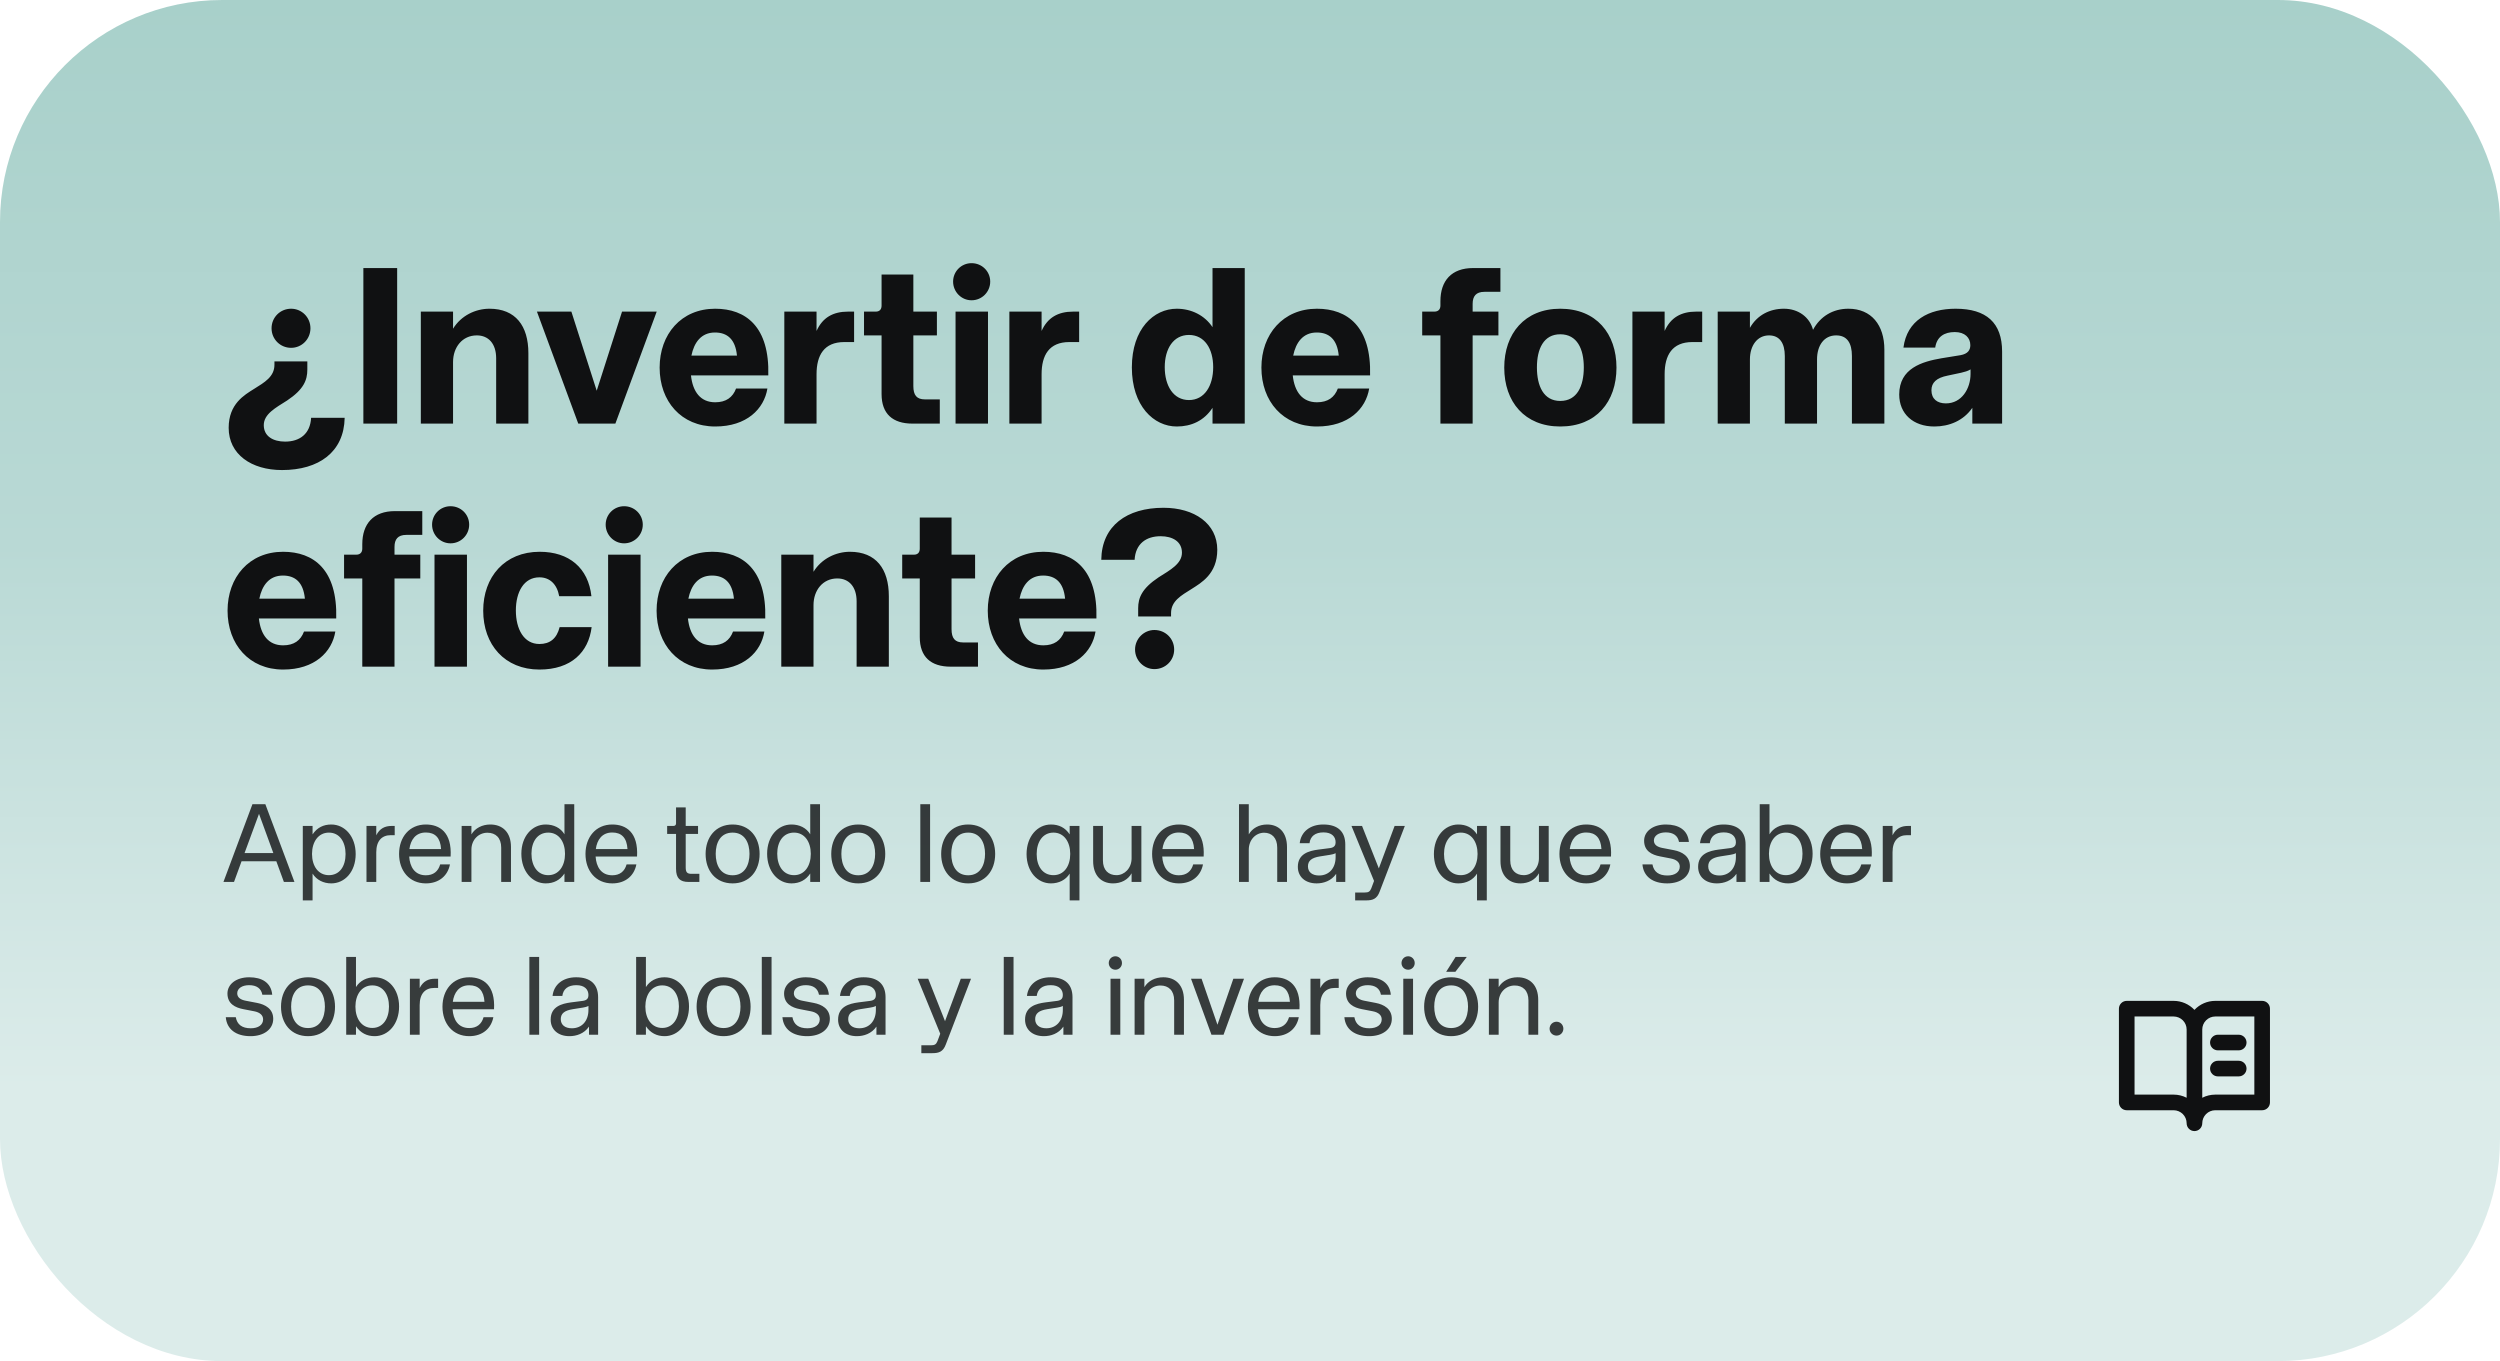
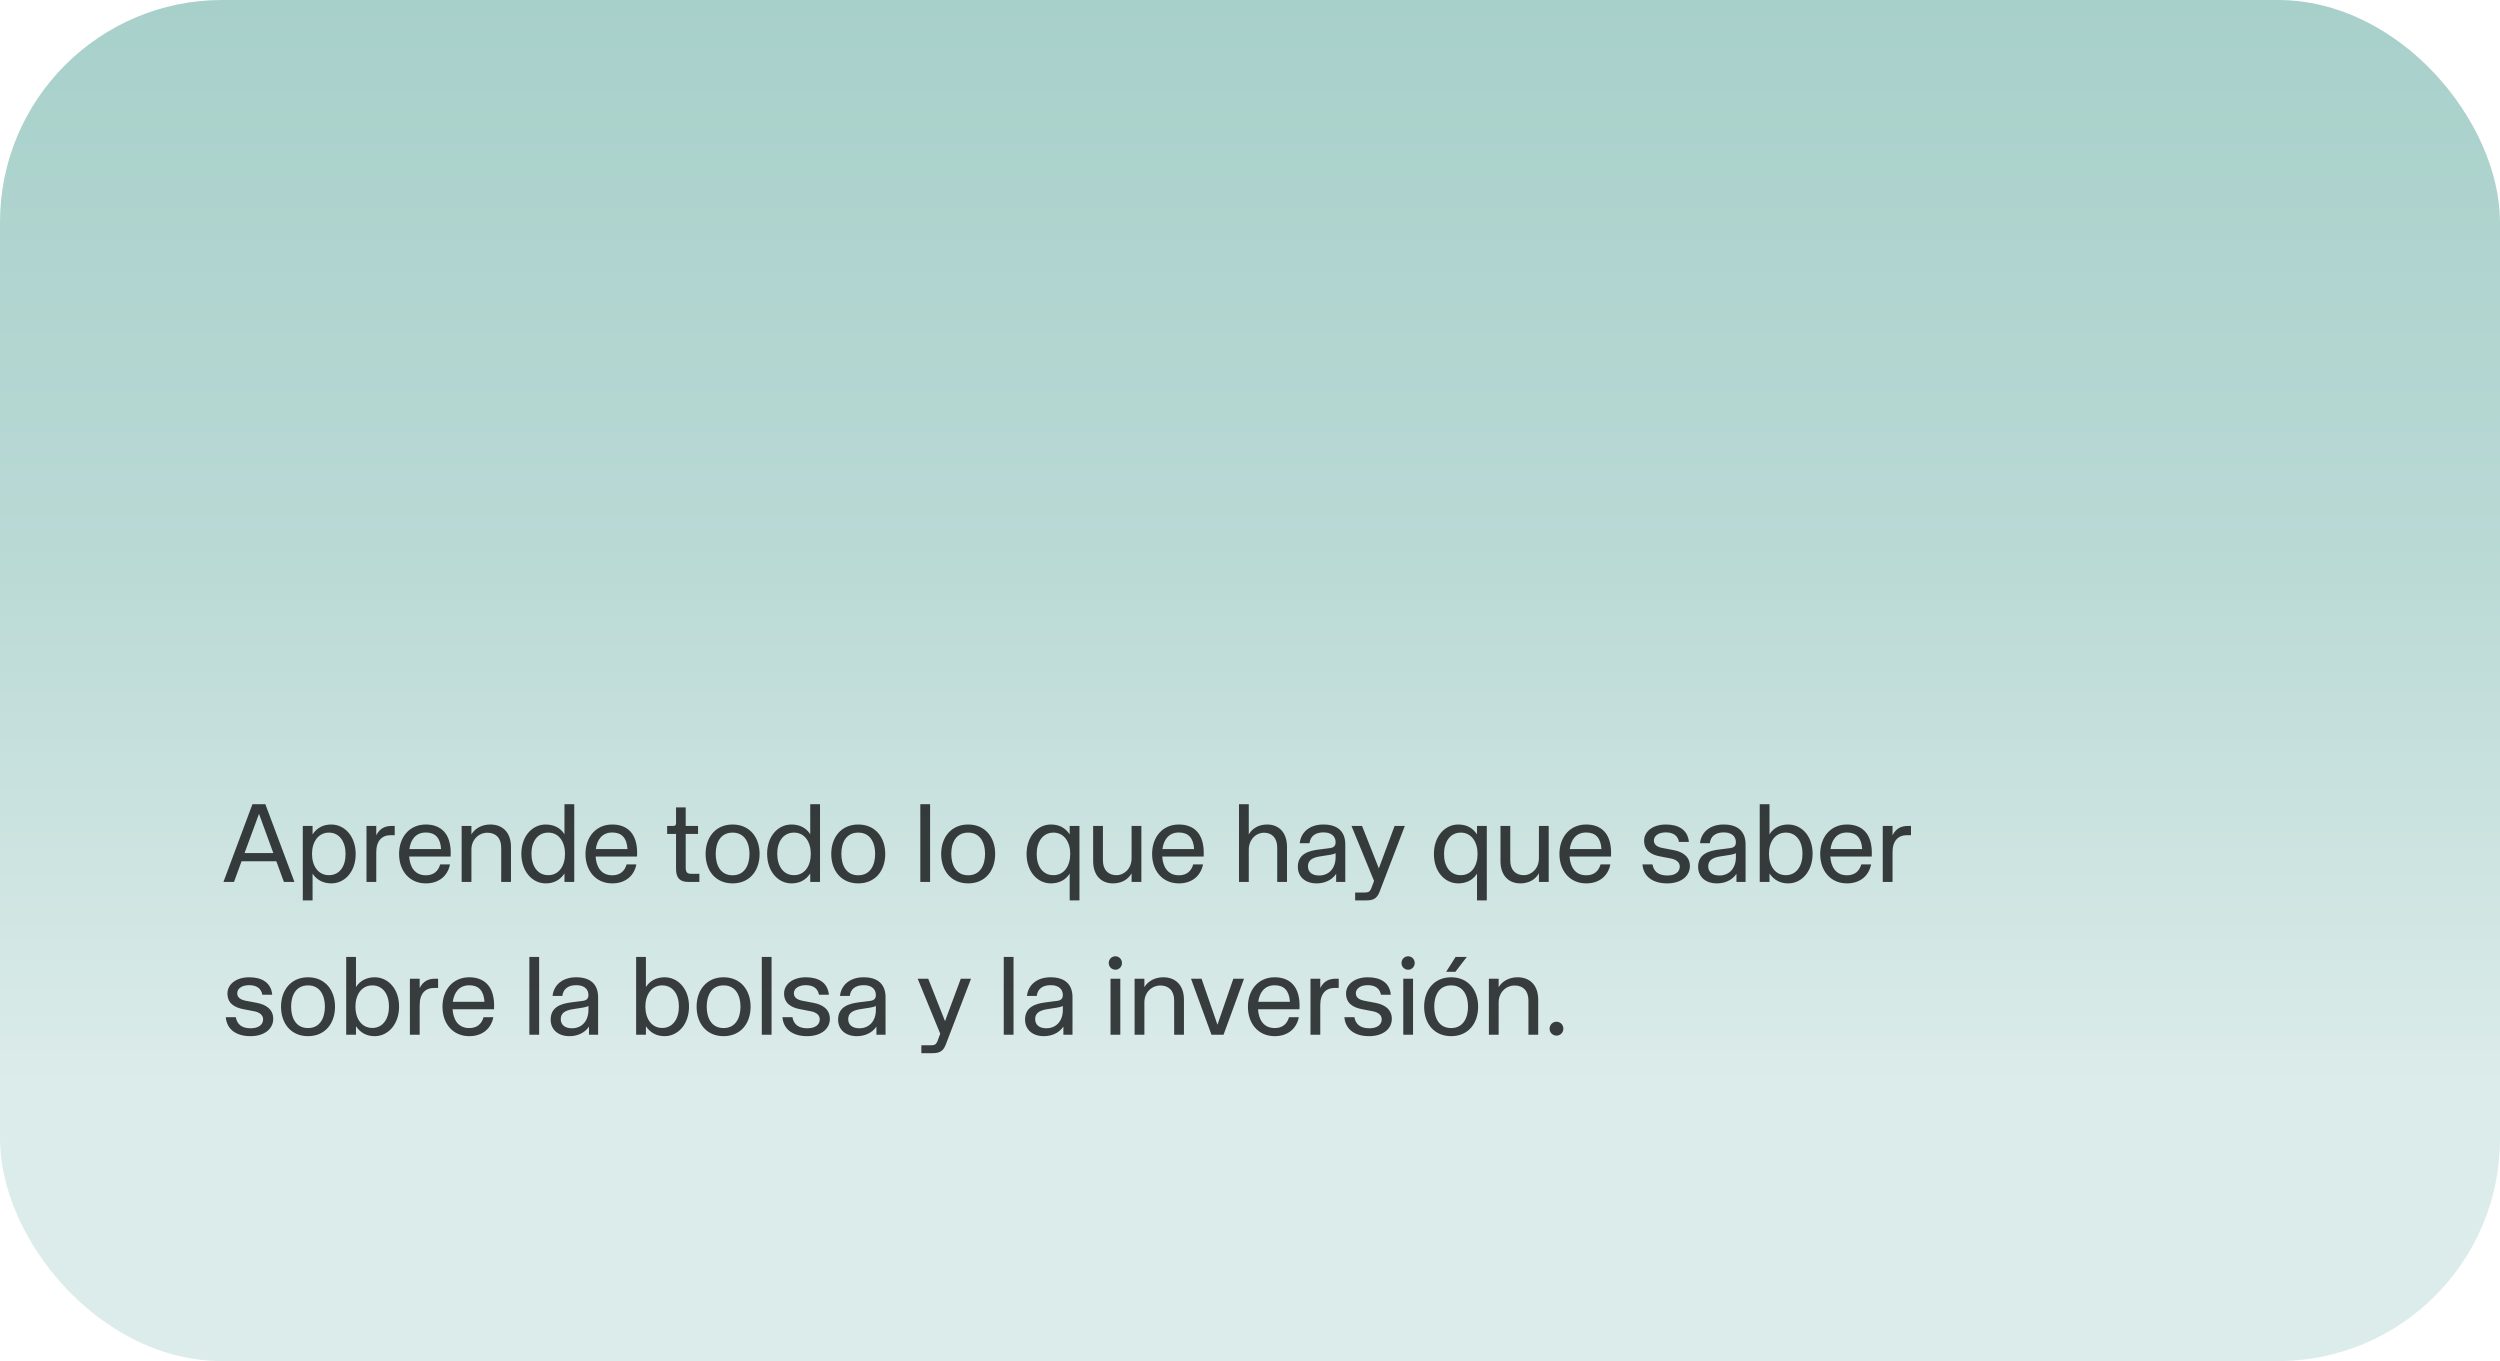
<svg xmlns="http://www.w3.org/2000/svg" width="360" height="196" viewBox="0 0 360 196" fill="none">
  <rect width="360" height="196" rx="32" fill="url(#paint0_linear_626_1751)" />
-   <path d="M40.608 67.688C36.192 67.688 32.928 65.416 32.928 61.608C32.928 58.152 35.2 56.872 36.576 56.008C38.112 55.048 39.52 54.248 39.52 52.52V52.04H44.256V53.224C44.256 54.728 43.744 56.072 41.344 57.672C39.68 58.728 37.984 59.624 37.984 61.224C37.984 62.824 39.328 63.592 41.056 63.592C43.136 63.592 44.672 62.504 44.8 60.168H49.632C49.536 65.096 45.92 67.688 40.608 67.688ZM41.92 50.088C40.352 50.088 39.104 48.84 39.104 47.272C39.104 45.704 40.352 44.456 41.92 44.456C43.456 44.456 44.704 45.704 44.704 47.272C44.704 48.84 43.456 50.088 41.92 50.088ZM52.325 61V38.6H57.19V61H52.325ZM60.599 61V44.872H65.239V47.336C66.391 45.448 68.471 44.456 70.487 44.456C74.231 44.456 76.087 46.92 76.087 50.856V61H71.447V51.592C71.447 49.512 70.359 48.296 68.662 48.296C66.582 48.296 65.239 49.992 65.239 52.136V61H60.599ZM83.27 61L77.318 44.872H82.278L85.926 56.264L89.574 44.872H94.566L88.614 61H83.27ZM102.987 61.416C98.091 61.416 94.987 57.768 94.987 52.936C94.987 48.136 98.091 44.456 102.987 44.456C107.403 44.456 110.827 47.048 110.635 54.056H99.499C99.755 56.424 100.875 57.928 102.987 57.928C104.555 57.928 105.515 57.224 105.995 55.944H110.507C110.027 58.888 107.531 61.416 102.987 61.416ZM106.123 51.208C105.899 48.84 104.715 47.88 102.955 47.88C100.971 47.88 99.947 49.32 99.563 51.208H106.123ZM112.942 61V44.872H117.582V47.656C118.446 45.736 119.95 44.872 122.126 44.872H122.99V49.256H121.582C118.67 49.256 117.582 51.144 117.582 53.896V61H112.942ZM131.394 61C128.546 61 126.946 59.592 126.946 56.744V48.296H124.418V44.872H126.114C126.658 44.872 126.946 44.552 126.946 44.008V39.528H131.522V44.872H134.914V48.296H131.522V55.592C131.522 56.904 132.002 57.512 133.186 57.512H135.33V61H131.394ZM137.599 61V44.872H142.271V61H137.599ZM139.903 43.24C138.431 43.24 137.247 42.024 137.247 40.552C137.247 39.08 138.431 37.896 139.903 37.896C141.407 37.896 142.591 39.08 142.591 40.552C142.591 42.024 141.407 43.24 139.903 43.24ZM145.349 61V44.872H149.989V47.656C150.853 45.736 152.357 44.872 154.533 44.872H155.397V49.256H153.989C151.077 49.256 149.989 51.144 149.989 53.896V61H145.349ZM169.451 61.416C166.155 61.416 162.987 58.472 162.987 52.904C162.987 47.336 166.155 44.456 169.451 44.456C171.563 44.456 173.483 45.416 174.603 47.112V38.6H179.243V61H174.603V58.728C173.387 60.584 171.563 61.416 169.451 61.416ZM171.211 57.608C173.451 57.608 174.699 55.56 174.699 52.872C174.699 50.216 173.451 48.232 171.211 48.232C168.971 48.232 167.723 50.216 167.723 52.872C167.723 55.56 168.971 57.608 171.211 57.608ZM189.643 61.416C184.747 61.416 181.643 57.768 181.643 52.936C181.643 48.136 184.747 44.456 189.643 44.456C194.059 44.456 197.483 47.048 197.291 54.056H186.155C186.411 56.424 187.531 57.928 189.643 57.928C191.211 57.928 192.171 57.224 192.651 55.944H197.163C196.683 58.888 194.187 61.416 189.643 61.416ZM192.779 51.208C192.555 48.84 191.371 47.88 189.611 47.88C187.627 47.88 186.603 49.32 186.219 51.208H192.779ZM207.42 61V48.296H204.796V44.872H206.556C207.1 44.872 207.42 44.552 207.42 44.008V43.368C207.42 40.424 209.02 38.6 212.124 38.6H216.06V42.024H213.756C212.54 42.024 212.06 42.664 212.06 43.752V44.872H215.772V48.296H212.06V61H207.42ZM224.676 61.416C219.556 61.416 216.612 57.864 216.612 52.936C216.612 48.04 219.556 44.456 224.676 44.456C229.86 44.456 232.772 48.04 232.772 52.936C232.772 57.864 229.86 61.416 224.676 61.416ZM224.676 57.736C227.108 57.736 228.068 55.592 228.068 52.904C228.068 50.248 227.108 48.136 224.676 48.136C222.276 48.136 221.316 50.248 221.316 52.904C221.316 55.592 222.276 57.736 224.676 57.736ZM235.067 61V44.872H239.707V47.656C240.571 45.736 242.075 44.872 244.251 44.872H245.115V49.256H243.707C240.795 49.256 239.707 51.144 239.707 53.896V61H235.067ZM247.349 61V44.872H251.989V47.208C253.045 45.352 254.869 44.456 256.885 44.456C258.965 44.456 260.597 45.672 261.077 47.496C262.101 45.576 263.925 44.456 266.165 44.456C269.493 44.456 271.349 46.824 271.349 50.344V61H266.677V51.272C266.677 49.384 265.973 48.296 264.405 48.296C262.645 48.296 261.653 49.768 261.653 51.752V61H257.013V51.272C257.013 49.384 256.245 48.296 254.741 48.296C253.045 48.296 251.989 49.768 251.989 51.752V61H247.349ZM278.543 61.416C275.503 61.416 273.487 59.592 273.487 56.808C273.487 53.032 276.783 52.072 279.567 51.592L282.319 51.144C283.375 50.952 283.727 50.408 283.727 49.704C283.727 48.648 282.959 47.816 281.487 47.816C279.983 47.816 278.895 48.488 278.671 50.056H274.095C274.607 46.12 277.743 44.456 281.615 44.456C286.031 44.456 288.303 46.472 288.303 50.632V61H284.015V58.728C282.735 60.584 280.687 61.416 278.543 61.416ZM280.207 58.088C282.479 58.088 283.759 55.976 283.759 53.832V53.192C283.343 53.448 282.927 53.544 282.415 53.672L280.463 54.088C278.831 54.408 278.127 55.112 278.127 56.2C278.127 57.448 278.959 58.088 280.207 58.088ZM40.768 96.416C35.872 96.416 32.768 92.768 32.768 87.936C32.768 83.136 35.872 79.456 40.768 79.456C45.184 79.456 48.608 82.048 48.416 89.056H37.28C37.536 91.424 38.656 92.928 40.768 92.928C42.336 92.928 43.296 92.224 43.776 90.944H48.288C47.808 93.888 45.312 96.416 40.768 96.416ZM43.904 86.208C43.68 83.84 42.496 82.88 40.736 82.88C38.752 82.88 37.728 84.32 37.344 86.208H43.904ZM52.169 96V83.296H49.545V79.872H51.306C51.849 79.872 52.169 79.552 52.169 79.008V78.368C52.169 75.424 53.77 73.6 56.873 73.6H60.809V77.024H58.505C57.289 77.024 56.809 77.664 56.809 78.752V79.872H60.522V83.296H56.809V96H52.169ZM62.569 96V79.872H67.242V96H62.569ZM64.874 78.24C63.401 78.24 62.218 77.024 62.218 75.552C62.218 74.08 63.401 72.896 64.874 72.896C66.377 72.896 67.561 74.08 67.561 75.552C67.561 77.024 66.377 78.24 64.874 78.24ZM77.677 96.416C72.684 96.416 69.581 92.832 69.581 87.936C69.581 83.072 72.684 79.456 77.709 79.456C81.965 79.456 84.716 81.792 85.165 85.856H80.525C80.204 84.096 79.148 83.136 77.677 83.136C75.436 83.136 74.284 85.248 74.284 87.904C74.284 90.592 75.436 92.736 77.677 92.736C79.18 92.736 80.172 91.968 80.588 90.304H85.197C84.749 93.92 82.252 96.416 77.677 96.416ZM87.568 96V79.872H92.24V96H87.568ZM89.872 78.24C88.4 78.24 87.216 77.024 87.216 75.552C87.216 74.08 88.4 72.896 89.872 72.896C91.376 72.896 92.56 74.08 92.56 75.552C92.56 77.024 91.376 78.24 89.872 78.24ZM102.549 96.416C97.653 96.416 94.549 92.768 94.549 87.936C94.549 83.136 97.653 79.456 102.549 79.456C106.965 79.456 110.389 82.048 110.197 89.056H99.061C99.317 91.424 100.437 92.928 102.549 92.928C104.117 92.928 105.077 92.224 105.557 90.944H110.069C109.589 93.888 107.093 96.416 102.549 96.416ZM105.685 86.208C105.461 83.84 104.277 82.88 102.517 82.88C100.533 82.88 99.509 84.32 99.125 86.208H105.685ZM112.505 96V79.872H117.145V82.336C118.297 80.448 120.377 79.456 122.393 79.456C126.137 79.456 127.993 81.92 127.993 85.856V96H123.353V86.592C123.353 84.512 122.265 83.296 120.569 83.296C118.489 83.296 117.145 84.992 117.145 87.136V96H112.505ZM136.894 96C134.046 96 132.446 94.592 132.446 91.744V83.296H129.918V79.872H131.614C132.158 79.872 132.446 79.552 132.446 79.008V74.528H137.022V79.872H140.414V83.296H137.022V90.592C137.022 91.904 137.502 92.512 138.686 92.512H140.83V96H136.894ZM150.237 96.416C145.341 96.416 142.237 92.768 142.237 87.936C142.237 83.136 145.341 79.456 150.237 79.456C154.653 79.456 158.077 82.048 157.885 89.056H146.749C147.005 91.424 148.125 92.928 150.237 92.928C151.805 92.928 152.765 92.224 153.245 90.944H157.757C157.277 93.888 154.781 96.416 150.237 96.416ZM153.373 86.208C153.149 83.84 151.965 82.88 150.205 82.88C148.221 82.88 147.197 84.32 146.813 86.208H153.373ZM163.896 87.584C163.896 86.08 164.44 84.736 166.84 83.136C168.504 82.08 170.2 81.184 170.2 79.584C170.2 77.984 168.856 77.216 167.128 77.216C165.048 77.216 163.512 78.304 163.384 80.608H158.584C158.648 75.712 162.264 73.12 167.544 73.12C171.992 73.12 175.288 75.392 175.288 79.168C175.288 82.656 172.952 83.936 171.608 84.8C170.072 85.76 168.632 86.56 168.632 88.288V88.768H163.896V87.584ZM166.232 96.352C164.728 96.352 163.448 95.104 163.448 93.536C163.448 91.968 164.728 90.72 166.232 90.72C167.832 90.72 169.08 91.968 169.08 93.536C169.08 95.104 167.832 96.352 166.232 96.352Z" fill="#101112" />
  <path d="M32.176 127L36.352 115.8H38.208L42.4 127H40.88L39.792 124.024H34.784L33.696 127H32.176ZM35.216 122.84H39.36L37.296 117.192L35.216 122.84ZM43.602 129.656V118.936H45.01V120.152C45.666 119.176 46.578 118.728 47.698 118.728C49.666 118.728 51.218 120.456 51.218 122.984C51.218 125.512 49.666 127.208 47.698 127.208C46.578 127.208 45.586 126.712 45.01 125.8V129.656H43.602ZM47.362 126.024C48.898 126.024 49.762 124.76 49.762 122.984C49.762 121.224 48.898 119.896 47.362 119.896C45.842 119.896 44.93 121.224 44.93 122.968C44.93 124.728 45.842 126.024 47.362 126.024ZM52.774 127V118.936H54.182V120.28C54.678 119.288 55.446 118.936 56.39 118.936H56.838V120.264H56.278C54.998 120.264 54.182 121.064 54.182 122.728V127H52.774ZM61.322 127.208C58.954 127.208 57.466 125.4 57.466 122.968C57.466 120.552 58.954 118.728 61.322 118.728C63.322 118.728 65.082 119.864 64.89 123.336H58.922C59.018 124.808 59.706 126.04 61.322 126.04C62.394 126.04 63.098 125.496 63.386 124.472H64.794C64.49 126.072 63.258 127.208 61.322 127.208ZM63.514 122.264C63.418 120.648 62.666 119.88 61.322 119.88C59.85 119.88 59.13 120.936 58.954 122.264H63.514ZM66.477 127V118.936H67.885V120.152C68.413 119.256 69.437 118.728 70.605 118.728C72.349 118.728 73.581 119.832 73.581 121.976V127H72.173V122.056C72.173 120.648 71.373 119.912 70.189 119.912C68.925 119.912 67.885 120.92 67.885 122.344V127H66.477ZM78.579 127.208C76.643 127.208 75.075 125.48 75.075 122.936C75.075 120.408 76.643 118.728 78.579 118.728C79.731 118.728 80.723 119.208 81.283 120.136V115.8H82.691V127H81.283V125.784C80.643 126.744 79.731 127.208 78.579 127.208ZM78.947 126.024C80.467 126.024 81.363 124.712 81.363 122.952C81.363 121.208 80.467 119.896 78.947 119.896C77.411 119.896 76.531 121.176 76.531 122.936C76.531 124.712 77.411 126.024 78.947 126.024ZM88.166 127.208C85.798 127.208 84.31 125.4 84.31 122.968C84.31 120.552 85.798 118.728 88.166 118.728C90.166 118.728 91.926 119.864 91.734 123.336H85.766C85.862 124.808 86.55 126.04 88.166 126.04C89.238 126.04 89.942 125.496 90.23 124.472H91.638C91.334 126.072 90.102 127.208 88.166 127.208ZM90.358 122.264C90.262 120.648 89.51 119.88 88.166 119.88C86.694 119.88 85.974 120.936 85.798 122.264H90.358ZM99.158 127C97.926 127 97.35 126.472 97.35 125.112V120.088H96.07V118.936H96.982C97.206 118.936 97.35 118.792 97.35 118.584V116.264H98.742V118.936H100.518V120.088H98.742V124.904C98.742 125.592 98.934 125.832 99.574 125.832H100.71V127H99.158ZM105.495 127.208C103.047 127.208 101.607 125.384 101.607 122.968C101.607 120.568 103.047 118.728 105.495 118.728C107.943 118.728 109.383 120.568 109.383 122.968C109.383 125.384 107.943 127.208 105.495 127.208ZM105.495 126.04C107.255 126.04 107.927 124.536 107.927 122.952C107.927 121.384 107.255 119.896 105.495 119.896C103.719 119.896 103.062 121.384 103.062 122.952C103.062 124.536 103.719 126.04 105.495 126.04ZM113.97 127.208C112.034 127.208 110.466 125.48 110.466 122.936C110.466 120.408 112.034 118.728 113.97 118.728C115.122 118.728 116.114 119.208 116.674 120.136V115.8H118.082V127H116.674V125.784C116.034 126.744 115.122 127.208 113.97 127.208ZM114.338 126.024C115.858 126.024 116.754 124.712 116.754 122.952C116.754 121.208 115.858 119.896 114.338 119.896C112.802 119.896 111.922 121.176 111.922 122.936C111.922 124.712 112.802 126.024 114.338 126.024ZM123.588 127.208C121.14 127.208 119.7 125.384 119.7 122.968C119.7 120.568 121.14 118.728 123.588 118.728C126.036 118.728 127.476 120.568 127.476 122.968C127.476 125.384 126.036 127.208 123.588 127.208ZM123.588 126.04C125.348 126.04 126.02 124.536 126.02 122.952C126.02 121.384 125.348 119.896 123.588 119.896C121.812 119.896 121.156 121.384 121.156 122.952C121.156 124.536 121.812 126.04 123.588 126.04ZM132.525 127V115.8H133.933V127H132.525ZM139.416 127.208C136.968 127.208 135.528 125.384 135.528 122.968C135.528 120.568 136.968 118.728 139.416 118.728C141.864 118.728 143.304 120.568 143.304 122.968C143.304 125.384 141.864 127.208 139.416 127.208ZM139.416 126.04C141.176 126.04 141.848 124.536 141.848 122.952C141.848 121.384 141.176 119.896 139.416 119.896C137.64 119.896 136.984 121.384 136.984 122.952C136.984 124.536 137.64 126.04 139.416 126.04ZM154.033 125.8C153.473 126.712 152.481 127.208 151.329 127.208C149.393 127.208 147.825 125.512 147.825 122.984C147.825 120.456 149.393 118.728 151.329 118.728C152.481 118.728 153.393 119.176 154.033 120.152V118.936H155.441V129.656H154.033V125.8ZM151.697 126.024C153.217 126.024 154.113 124.728 154.113 122.968C154.113 121.224 153.217 119.896 151.697 119.896C150.161 119.896 149.281 121.224 149.281 122.984C149.281 124.76 150.161 126.024 151.697 126.024ZM160.277 127.208C158.597 127.208 157.413 126.088 157.413 123.992V118.936H158.821V123.896C158.821 125.304 159.621 126.024 160.773 126.024C161.925 126.024 162.949 125.032 162.949 123.592V118.936H164.357V127H162.949V125.752C162.421 126.712 161.413 127.208 160.277 127.208ZM169.759 127.208C167.391 127.208 165.903 125.4 165.903 122.968C165.903 120.552 167.391 118.728 169.759 118.728C171.759 118.728 173.519 119.864 173.327 123.336H167.359C167.455 124.808 168.143 126.04 169.759 126.04C170.831 126.04 171.535 125.496 171.823 124.472H173.231C172.927 126.072 171.695 127.208 169.759 127.208ZM171.951 122.264C171.855 120.648 171.103 119.88 169.759 119.88C168.287 119.88 167.567 120.936 167.391 122.264H171.951ZM178.416 127V115.8H179.824V120.152C180.336 119.272 181.28 118.728 182.464 118.728C184.112 118.728 185.328 119.816 185.328 121.976V127H183.92V122.056C183.92 120.648 183.136 119.912 182.032 119.912C180.832 119.912 179.824 120.92 179.824 122.36V127H178.416ZM189.593 127.208C187.945 127.208 186.889 126.248 186.889 124.824C186.889 122.936 188.505 122.52 189.817 122.344L191.561 122.12C192.201 122.024 192.329 121.656 192.329 121.288C192.329 120.504 191.801 119.864 190.585 119.864C189.385 119.864 188.697 120.424 188.569 121.416H187.161C187.337 119.8 188.633 118.728 190.553 118.728C192.697 118.728 193.721 119.8 193.721 121.608V127H192.409V125.832C191.705 126.856 190.585 127.208 189.593 127.208ZM189.945 126.072C191.385 126.072 192.329 125.016 192.329 123.432V122.856C192.057 123 191.785 123.048 191.513 123.096L190.089 123.32C188.873 123.512 188.345 123.944 188.345 124.76C188.345 125.592 188.969 126.072 189.945 126.072ZM195.143 129.656V128.52H196.535C197.031 128.52 197.271 128.408 197.463 127.928L197.863 126.856L194.615 118.936H196.135L198.551 125.048L200.823 118.936H202.295L198.663 128.408C198.279 129.448 197.671 129.656 196.727 129.656H195.143ZM212.69 125.8C212.13 126.712 211.138 127.208 209.986 127.208C208.049 127.208 206.482 125.512 206.482 122.984C206.482 120.456 208.049 118.728 209.986 118.728C211.138 118.728 212.05 119.176 212.69 120.152V118.936H214.098V129.656H212.69V125.8ZM210.354 126.024C211.874 126.024 212.77 124.728 212.77 122.968C212.77 121.224 211.874 119.896 210.354 119.896C208.818 119.896 207.938 121.224 207.938 122.984C207.938 124.76 208.818 126.024 210.354 126.024ZM218.933 127.208C217.253 127.208 216.069 126.088 216.069 123.992V118.936H217.477V123.896C217.477 125.304 218.277 126.024 219.429 126.024C220.581 126.024 221.605 125.032 221.605 123.592V118.936H223.013V127H221.605V125.752C221.077 126.712 220.069 127.208 218.933 127.208ZM228.416 127.208C226.048 127.208 224.56 125.4 224.56 122.968C224.56 120.552 226.048 118.728 228.416 118.728C230.416 118.728 232.176 119.864 231.984 123.336H226.016C226.112 124.808 226.8 126.04 228.416 126.04C229.488 126.04 230.192 125.496 230.48 124.472H231.888C231.584 126.072 230.352 127.208 228.416 127.208ZM230.608 122.264C230.512 120.648 229.76 119.88 228.416 119.88C226.944 119.88 226.224 120.936 226.048 122.264H230.608ZM240.08 127.208C237.968 127.208 236.656 126.2 236.512 124.472H237.952C238.144 125.544 238.864 126.072 240.112 126.072C241.2 126.072 241.888 125.576 241.888 124.792C241.888 124.2 241.44 123.784 240.608 123.624L239.04 123.32C237.872 123.096 236.752 122.552 236.752 121.064C236.752 119.736 238 118.728 239.888 118.728C241.712 118.728 243.04 119.496 243.2 121.24H241.776C241.616 120.344 240.96 119.864 239.872 119.864C238.848 119.864 238.16 120.344 238.16 121.032C238.16 121.688 238.72 121.976 239.376 122.104L241.04 122.424C242.192 122.648 243.344 123.272 243.344 124.712C243.344 126.216 242 127.208 240.08 127.208ZM247.234 127.208C245.586 127.208 244.53 126.248 244.53 124.824C244.53 122.936 246.146 122.52 247.458 122.344L249.202 122.12C249.842 122.024 249.97 121.656 249.97 121.288C249.97 120.504 249.442 119.864 248.226 119.864C247.026 119.864 246.338 120.424 246.21 121.416H244.802C244.978 119.8 246.274 118.728 248.194 118.728C250.338 118.728 251.362 119.8 251.362 121.608V127H250.05V125.832C249.346 126.856 248.226 127.208 247.234 127.208ZM247.586 126.072C249.026 126.072 249.97 125.016 249.97 123.432V122.856C249.698 123 249.426 123.048 249.154 123.096L247.73 123.32C246.514 123.512 245.986 123.944 245.986 124.76C245.986 125.592 246.61 126.072 247.586 126.072ZM257.496 127.208C256.376 127.208 255.464 126.744 254.808 125.784V127H253.4V115.8H254.808V120.136C255.384 119.208 256.376 118.728 257.496 118.728C259.448 118.728 261.016 120.408 261.016 122.936C261.016 125.48 259.448 127.208 257.496 127.208ZM257.16 126.024C258.68 126.024 259.56 124.712 259.56 122.936C259.56 121.176 258.68 119.896 257.16 119.896C255.64 119.896 254.728 121.208 254.728 122.952C254.728 124.712 255.64 126.024 257.16 126.024ZM265.963 127.208C263.595 127.208 262.107 125.4 262.107 122.968C262.107 120.552 263.595 118.728 265.963 118.728C267.963 118.728 269.723 119.864 269.531 123.336H263.562C263.659 124.808 264.347 126.04 265.963 126.04C267.035 126.04 267.739 125.496 268.027 124.472H269.435C269.131 126.072 267.899 127.208 265.963 127.208ZM268.155 122.264C268.059 120.648 267.307 119.88 265.963 119.88C264.491 119.88 263.771 120.936 263.595 122.264H268.155ZM271.117 127V118.936H272.525V120.28C273.021 119.288 273.789 118.936 274.733 118.936H275.181V120.264H274.621C273.341 120.264 272.525 121.064 272.525 122.728V127H271.117ZM36.08 149.208C33.968 149.208 32.656 148.2 32.512 146.472H33.952C34.144 147.544 34.864 148.072 36.112 148.072C37.2 148.072 37.888 147.576 37.888 146.792C37.888 146.2 37.44 145.784 36.608 145.624L35.04 145.32C33.872 145.096 32.752 144.552 32.752 143.064C32.752 141.736 34 140.728 35.888 140.728C37.712 140.728 39.04 141.496 39.2 143.24H37.776C37.616 142.344 36.96 141.864 35.872 141.864C34.848 141.864 34.16 142.344 34.16 143.032C34.16 143.688 34.72 143.976 35.376 144.104L37.04 144.424C38.192 144.648 39.344 145.272 39.344 146.712C39.344 148.216 38 149.208 36.08 149.208ZM44.354 149.208C41.906 149.208 40.466 147.384 40.466 144.968C40.466 142.568 41.906 140.728 44.354 140.728C46.802 140.728 48.242 142.568 48.242 144.968C48.242 147.384 46.802 149.208 44.354 149.208ZM44.354 148.04C46.114 148.04 46.786 146.536 46.786 144.952C46.786 143.384 46.114 141.896 44.354 141.896C42.578 141.896 41.922 143.384 41.922 144.952C41.922 146.536 42.578 148.04 44.354 148.04ZM53.949 149.208C52.829 149.208 51.917 148.744 51.261 147.784V149H49.853V137.8H51.261V142.136C51.837 141.208 52.829 140.728 53.949 140.728C55.901 140.728 57.469 142.408 57.469 144.936C57.469 147.48 55.901 149.208 53.949 149.208ZM53.613 148.024C55.133 148.024 56.013 146.712 56.013 144.936C56.013 143.176 55.133 141.896 53.613 141.896C52.093 141.896 51.181 143.208 51.181 144.952C51.181 146.712 52.093 148.024 53.613 148.024ZM59.024 149V140.936H60.432V142.28C60.928 141.288 61.696 140.936 62.64 140.936H63.088V142.264H62.528C61.248 142.264 60.432 143.064 60.432 144.728V149H59.024ZM67.572 149.208C65.204 149.208 63.716 147.4 63.716 144.968C63.716 142.552 65.204 140.728 67.572 140.728C69.572 140.728 71.332 141.864 71.14 145.336H65.172C65.268 146.808 65.956 148.04 67.572 148.04C68.644 148.04 69.348 147.496 69.636 146.472H71.044C70.74 148.072 69.508 149.208 67.572 149.208ZM69.764 144.264C69.668 142.648 68.916 141.88 67.572 141.88C66.1 141.88 65.38 142.936 65.204 144.264H69.764ZM76.228 149V137.8H77.636V149H76.228ZM81.999 149.208C80.352 149.208 79.296 148.248 79.296 146.824C79.296 144.936 80.912 144.52 82.224 144.344L83.968 144.12C84.608 144.024 84.736 143.656 84.736 143.288C84.736 142.504 84.207 141.864 82.992 141.864C81.791 141.864 81.103 142.424 80.975 143.416H79.567C79.743 141.8 81.04 140.728 82.96 140.728C85.103 140.728 86.127 141.8 86.127 143.608V149H84.816V147.832C84.112 148.856 82.992 149.208 81.999 149.208ZM82.352 148.072C83.791 148.072 84.736 147.016 84.736 145.432V144.856C84.463 145 84.192 145.048 83.919 145.096L82.496 145.32C81.279 145.512 80.751 145.944 80.751 146.76C80.751 147.592 81.376 148.072 82.352 148.072ZM95.699 149.208C94.579 149.208 93.667 148.744 93.011 147.784V149H91.603V137.8H93.011V142.136C93.587 141.208 94.579 140.728 95.699 140.728C97.651 140.728 99.219 142.408 99.219 144.936C99.219 147.48 97.651 149.208 95.699 149.208ZM95.363 148.024C96.883 148.024 97.763 146.712 97.763 144.936C97.763 143.176 96.883 141.896 95.363 141.896C93.843 141.896 92.931 143.208 92.931 144.952C92.931 146.712 93.843 148.024 95.363 148.024ZM104.198 149.208C101.75 149.208 100.31 147.384 100.31 144.968C100.31 142.568 101.75 140.728 104.198 140.728C106.646 140.728 108.086 142.568 108.086 144.968C108.086 147.384 106.646 149.208 104.198 149.208ZM104.198 148.04C105.958 148.04 106.63 146.536 106.63 144.952C106.63 143.384 105.958 141.896 104.198 141.896C102.422 141.896 101.766 143.384 101.766 144.952C101.766 146.536 102.422 148.04 104.198 148.04ZM109.697 149V137.8H111.105V149H109.697ZM116.236 149.208C114.124 149.208 112.812 148.2 112.668 146.472H114.108C114.3 147.544 115.02 148.072 116.268 148.072C117.356 148.072 118.044 147.576 118.044 146.792C118.044 146.2 117.596 145.784 116.764 145.624L115.196 145.32C114.028 145.096 112.908 144.552 112.908 143.064C112.908 141.736 114.156 140.728 116.044 140.728C117.868 140.728 119.196 141.496 119.356 143.24H117.932C117.772 142.344 117.116 141.864 116.028 141.864C115.004 141.864 114.316 142.344 114.316 143.032C114.316 143.688 114.876 143.976 115.532 144.104L117.196 144.424C118.348 144.648 119.5 145.272 119.5 146.712C119.5 148.216 118.156 149.208 116.236 149.208ZM123.39 149.208C121.742 149.208 120.686 148.248 120.686 146.824C120.686 144.936 122.302 144.52 123.614 144.344L125.358 144.12C125.998 144.024 126.126 143.656 126.126 143.288C126.126 142.504 125.598 141.864 124.382 141.864C123.182 141.864 122.494 142.424 122.366 143.416H120.958C121.134 141.8 122.43 140.728 124.35 140.728C126.494 140.728 127.518 141.8 127.518 143.608V149H126.206V147.832C125.502 148.856 124.382 149.208 123.39 149.208ZM123.742 148.072C125.182 148.072 126.126 147.016 126.126 145.432V144.856C125.854 145 125.582 145.048 125.31 145.096L123.886 145.32C122.67 145.512 122.142 145.944 122.142 146.76C122.142 147.592 122.766 148.072 123.742 148.072ZM132.674 151.656V150.52H134.066C134.562 150.52 134.802 150.408 134.994 149.928L135.394 148.856L132.146 140.936H133.666L136.082 147.048L138.354 140.936H139.826L136.194 150.408C135.81 151.448 135.202 151.656 134.258 151.656H132.674ZM144.541 149V137.8H145.949V149H144.541ZM150.312 149.208C148.664 149.208 147.608 148.248 147.608 146.824C147.608 144.936 149.224 144.52 150.536 144.344L152.28 144.12C152.92 144.024 153.048 143.656 153.048 143.288C153.048 142.504 152.52 141.864 151.304 141.864C150.104 141.864 149.416 142.424 149.288 143.416H147.88C148.056 141.8 149.352 140.728 151.272 140.728C153.416 140.728 154.44 141.8 154.44 143.608V149H153.128V147.832C152.424 148.856 151.304 149.208 150.312 149.208ZM150.664 148.072C152.104 148.072 153.048 147.016 153.048 145.432V144.856C152.776 145 152.504 145.048 152.232 145.096L150.808 145.32C149.592 145.512 149.064 145.944 149.064 146.76C149.064 147.592 149.688 148.072 150.664 148.072ZM159.916 149V140.936H161.324V149H159.916ZM160.62 139.64C160.076 139.64 159.66 139.208 159.66 138.68C159.66 138.136 160.076 137.704 160.62 137.704C161.148 137.704 161.564 138.136 161.564 138.68C161.564 139.208 161.148 139.64 160.62 139.64ZM163.383 149V140.936H164.791V142.152C165.319 141.256 166.343 140.728 167.511 140.728C169.255 140.728 170.487 141.832 170.487 143.976V149H169.079V144.056C169.079 142.648 168.279 141.912 167.095 141.912C165.831 141.912 164.791 142.92 164.791 144.344V149H163.383ZM174.449 149L171.505 140.936H173.025L175.313 147.56L177.601 140.936H179.137L176.193 149H174.449ZM183.556 149.208C181.188 149.208 179.7 147.4 179.7 144.968C179.7 142.552 181.188 140.728 183.556 140.728C185.556 140.728 187.316 141.864 187.124 145.336H181.156C181.252 146.808 181.94 148.04 183.556 148.04C184.628 148.04 185.332 147.496 185.62 146.472H187.028C186.724 148.072 185.492 149.208 183.556 149.208ZM185.748 144.264C185.652 142.648 184.9 141.88 183.556 141.88C182.084 141.88 181.364 142.936 181.188 144.264H185.748ZM188.711 149V140.936H190.119V142.28C190.615 141.288 191.383 140.936 192.327 140.936H192.775V142.264H192.215C190.935 142.264 190.119 143.064 190.119 144.728V149H188.711ZM197.158 149.208C195.046 149.208 193.734 148.2 193.59 146.472H195.03C195.222 147.544 195.942 148.072 197.19 148.072C198.278 148.072 198.966 147.576 198.966 146.792C198.966 146.2 198.518 145.784 197.686 145.624L196.118 145.32C194.95 145.096 193.83 144.552 193.83 143.064C193.83 141.736 195.078 140.728 196.966 140.728C198.79 140.728 200.118 141.496 200.278 143.24H198.854C198.694 142.344 198.038 141.864 196.95 141.864C195.926 141.864 195.238 142.344 195.238 143.032C195.238 143.688 195.798 143.976 196.454 144.104L198.118 144.424C199.27 144.648 200.422 145.272 200.422 146.712C200.422 148.216 199.078 149.208 197.158 149.208ZM202.072 149V140.936H203.48V149H202.072ZM202.776 139.64C202.232 139.64 201.816 139.208 201.816 138.68C201.816 138.136 202.232 137.704 202.776 137.704C203.304 137.704 203.72 138.136 203.72 138.68C203.72 139.208 203.304 139.64 202.776 139.64ZM208.963 149.208C206.515 149.208 205.075 147.384 205.075 144.968C205.075 142.568 206.515 140.728 208.963 140.728C211.411 140.728 212.851 142.568 212.851 144.968C212.851 147.384 211.411 149.208 208.963 149.208ZM208.963 148.04C210.723 148.04 211.395 146.536 211.395 144.952C211.395 143.384 210.723 141.896 208.963 141.896C207.187 141.896 206.531 143.384 206.531 144.952C206.531 146.536 207.187 148.04 208.963 148.04ZM208.243 139.944L209.603 137.8H211.219L209.571 139.944H208.243ZM214.399 149V140.936H215.807V142.152C216.335 141.256 217.359 140.728 218.527 140.728C220.271 140.728 221.503 141.832 221.503 143.976V149H220.095V144.056C220.095 142.648 219.295 141.912 218.111 141.912C216.847 141.912 215.807 142.92 215.807 144.344V149H214.399ZM224.149 149.128C223.573 149.128 223.141 148.68 223.141 148.136C223.141 147.576 223.573 147.128 224.149 147.128C224.693 147.128 225.125 147.576 225.125 148.136C225.125 148.68 224.693 149.128 224.149 149.128Z" fill="#101112" fill-opacity="0.8" />
-   <path d="M325.75 144.125H319C318.438 144.125 317.881 144.24 317.365 144.463C316.849 144.687 316.385 145.013 316 145.423C315.615 145.013 315.151 144.687 314.635 144.463C314.119 144.24 313.562 144.125 313 144.125H306.25C305.952 144.125 305.665 144.244 305.455 144.455C305.244 144.665 305.125 144.952 305.125 145.25V158.75C305.125 159.048 305.244 159.335 305.455 159.545C305.665 159.756 305.952 159.875 306.25 159.875H313C313.497 159.875 313.974 160.073 314.326 160.424C314.677 160.776 314.875 161.253 314.875 161.75C314.875 162.048 314.994 162.335 315.205 162.545C315.415 162.756 315.702 162.875 316 162.875C316.298 162.875 316.585 162.756 316.795 162.545C317.006 162.335 317.125 162.048 317.125 161.75C317.125 161.253 317.323 160.776 317.674 160.424C318.026 160.073 318.503 159.875 319 159.875H325.75C326.048 159.875 326.335 159.756 326.545 159.545C326.756 159.335 326.875 159.048 326.875 158.75V145.25C326.875 144.952 326.756 144.665 326.545 144.455C326.335 144.244 326.048 144.125 325.75 144.125ZM313 157.625H307.375V146.375H313C313.497 146.375 313.974 146.573 314.326 146.924C314.677 147.276 314.875 147.753 314.875 148.25V158.076C314.295 157.779 313.652 157.624 313 157.625ZM324.625 157.625H319C318.348 157.625 317.705 157.78 317.125 158.078V148.25C317.125 147.753 317.323 147.276 317.674 146.924C318.026 146.573 318.503 146.375 319 146.375H324.625V157.625ZM319.375 149H322.375C322.673 149 322.96 149.119 323.17 149.33C323.381 149.54 323.5 149.827 323.5 150.125C323.5 150.423 323.381 150.71 323.17 150.92C322.96 151.131 322.673 151.25 322.375 151.25H319.375C319.077 151.25 318.79 151.131 318.58 150.92C318.369 150.71 318.25 150.423 318.25 150.125C318.25 149.827 318.369 149.54 318.58 149.33C318.79 149.119 319.077 149 319.375 149ZM323.5 153.875C323.5 154.173 323.381 154.46 323.17 154.67C322.96 154.881 322.673 155 322.375 155H319.375C319.077 155 318.79 154.881 318.58 154.67C318.369 154.46 318.25 154.173 318.25 153.875C318.25 153.577 318.369 153.29 318.58 153.08C318.79 152.869 319.077 152.75 319.375 152.75H322.375C322.673 152.75 322.96 152.869 323.17 153.08C323.381 153.29 323.5 153.577 323.5 153.875Z" fill="#101112" />
  <defs>
    <linearGradient id="paint0_linear_626_1751" x1="180" y1="196" x2="180" y2="0" gradientUnits="userSpaceOnUse">
      <stop offset="0.2" stop-color="#DCECEA" />
      <stop offset="0.6" stop-color="#B9D9D5" />
      <stop offset="1" stop-color="#A8D0CA" />
    </linearGradient>
  </defs>
</svg>